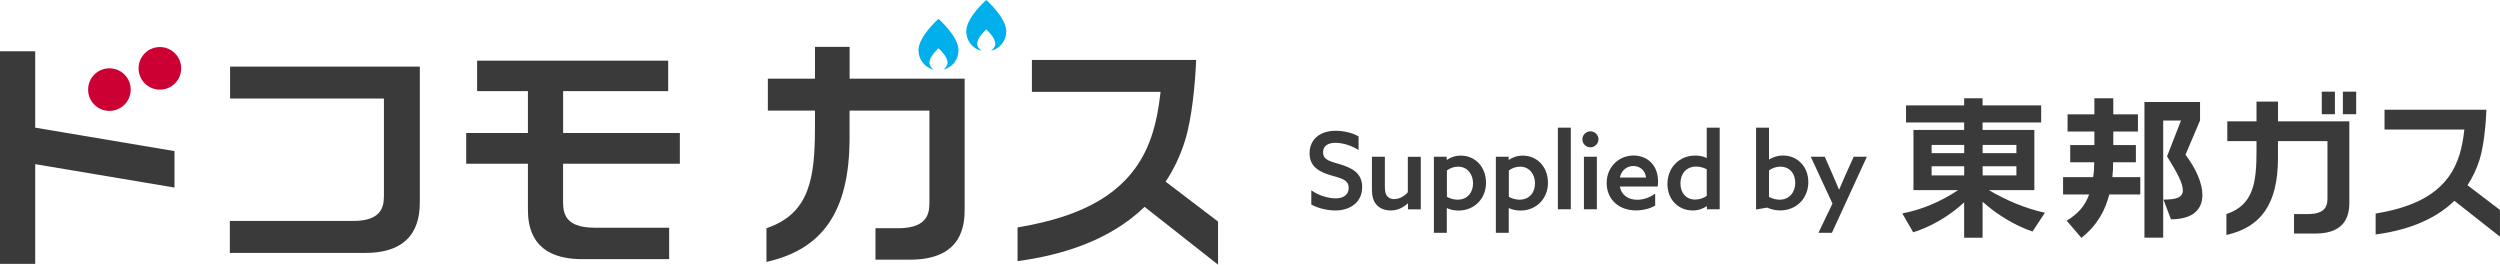
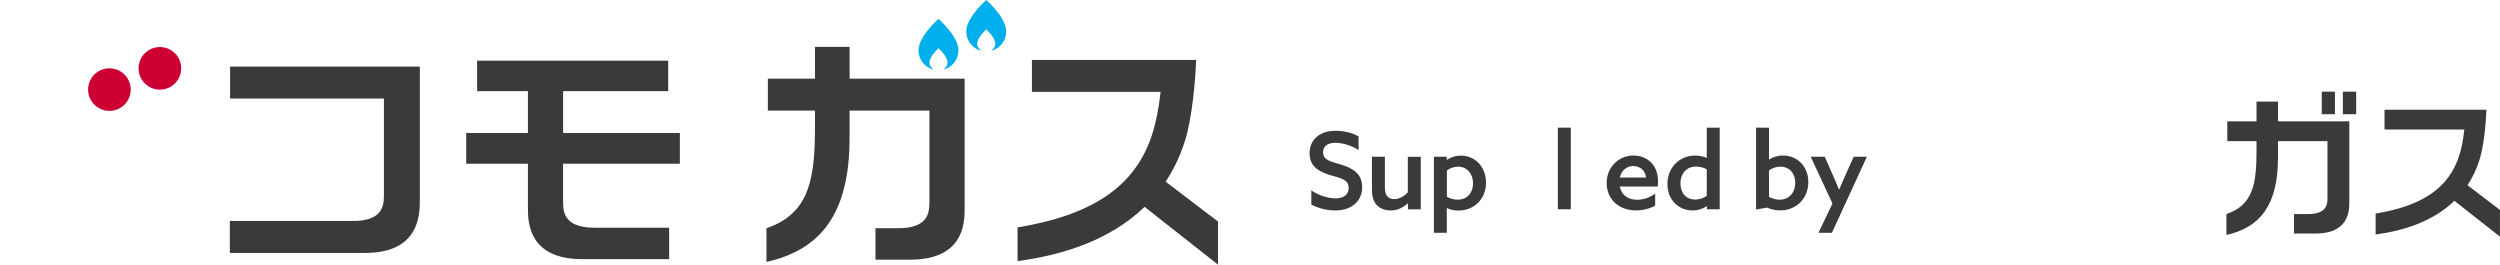
<svg xmlns="http://www.w3.org/2000/svg" width="491" height="52" viewBox="0 0 491 52" fill="none">
  <g clip-path="url(#clip0_12154_251805)">
    <path d="M110.597 32.162H133.522V26.122H110.597V17.903H131.233V11.912H93.704V17.903H103.683V26.122H91.562V32.162H103.683V40.922C103.683 43.858 103.958 50.9 114.389 50.9H131.42V44.723H116.766C110.362 44.723 110.588 41.178 110.588 39.125V32.162H110.597Z" fill="#3A3A3A" />
-     <path d="M6.915 25.072V10.066H0V51.824H6.915V32.241L34.269 36.837V29.678L6.915 25.072Z" fill="#3A3A3A" />
    <path d="M45.19 13.08V19.355H75.402V37.661C75.402 39.714 75.766 43.396 69.362 43.396H45.141V49.672H71.748C82.189 49.672 82.454 42.395 82.454 39.458V13.08H45.19Z" fill="#3A3A3A" />
    <path d="M31.399 17.607C33.71 17.607 35.583 15.734 35.583 13.424C35.583 11.113 33.71 9.24 31.399 9.24C29.088 9.24 27.215 11.113 27.215 13.424C27.215 15.734 29.088 17.607 31.399 17.607Z" fill="#CC0033" />
    <path d="M21.489 21.781C23.8 21.781 25.673 19.908 25.673 17.598C25.673 15.287 23.8 13.414 21.489 13.414C19.178 13.414 17.305 15.287 17.305 17.598C17.305 19.908 19.178 21.781 21.489 21.781Z" fill="#CC0033" />
    <path d="M166.865 15.449V9.203H160.059V15.449H150.806V21.724H160.059V24.828C160.059 34.894 159.096 41.935 150.531 44.822V51.441C161.345 49.016 166.855 41.817 166.855 27.067V21.724H182.541V39.225C182.541 41.277 182.767 44.822 176.363 44.822H171.943V50.999H178.75C189.181 50.999 189.456 43.958 189.456 41.022V15.449H166.865Z" fill="#3A3A3A" />
    <path d="M239.224 43.514L228.93 35.677C230.473 33.359 231.759 30.717 232.712 27.702C234.126 23.273 234.775 15.937 234.922 11.773H202.667V18.049H227.938C227.546 21.594 227.025 23.951 226.416 25.964C223.116 36.826 214.217 42.286 199.848 44.663V51.282C208.501 50.133 217.94 47.255 224.795 40.626L239.224 51.979V43.494V43.514Z" fill="#3A3A3A" />
    <path d="M184.319 9.478C184.319 9.478 186.097 11.049 186.097 12.286C186.097 12.866 185.704 13.337 185.262 13.681C187.001 13.268 188.248 11.726 188.248 9.861C188.248 7.131 184.319 3.703 184.319 3.703C184.319 3.703 180.391 7.131 180.391 9.861C180.391 11.717 181.638 13.268 183.376 13.681C182.935 13.337 182.542 12.866 182.542 12.286C182.542 11.049 184.319 9.478 184.319 9.478Z" fill="#00AFEC" />
    <path d="M193.698 5.774C193.698 5.774 195.476 7.346 195.476 8.583C195.476 9.163 195.083 9.634 194.641 9.978C196.38 9.565 197.627 8.023 197.627 6.158C197.627 3.427 193.698 0 193.698 0C193.698 0 189.77 3.427 189.77 6.158C189.77 8.014 191.017 9.565 192.755 9.978C192.313 9.634 191.921 9.163 191.921 8.583C191.921 7.346 193.698 5.774 193.698 5.774Z" fill="#00AFEC" />
    <path d="M257.553 37.388C259.085 38.478 261.02 38.959 262.277 38.959C263.79 38.959 264.88 38.311 264.88 36.907C264.88 35.227 263.289 35.001 261.315 34.412C259.193 33.764 257.199 32.802 257.199 30.091C257.199 27.381 259.252 25.682 262.316 25.682C263.78 25.682 265.548 26.035 266.825 26.791V29.472C265.312 28.49 263.534 28.048 262.287 28.048C260.863 28.048 259.851 28.618 259.851 29.895C259.851 31.515 261.442 31.721 263.269 32.291C265.518 32.988 267.532 33.97 267.532 36.759C267.532 39.548 265.391 41.336 262.248 41.336C260.755 41.336 258.928 40.933 257.543 40.177V37.388H257.553Z" fill="#3A3A3A" />
    <path d="M276.478 39.95C275.614 40.745 274.504 41.334 273.119 41.334C271.989 41.334 270.997 40.932 270.369 40.244C269.74 39.547 269.445 38.604 269.445 37.121V30.787H271.989V36.709C271.989 37.632 272.137 38.182 272.451 38.536C272.824 38.977 273.335 39.105 273.816 39.105C274.828 39.105 275.81 38.536 276.498 37.76V30.797H279.041V41.118H276.527V39.989L276.488 39.969L276.478 39.95Z" fill="#3A3A3A" />
    <path d="M284.161 45.725H281.617V30.788H284.132V31.378L284.171 31.397C284.868 30.916 285.792 30.562 286.921 30.562C289.632 30.562 291.852 32.684 291.852 35.895C291.852 39.106 289.465 41.355 286.459 41.355C285.536 41.355 284.76 41.149 284.191 40.874L284.151 40.894V45.745L284.161 45.725ZM286.302 39.214C288.149 39.214 289.308 37.849 289.308 36.023C289.308 34.196 288.178 32.733 286.371 32.733C285.575 32.733 284.78 33.008 284.171 33.489V38.655C284.691 38.949 285.467 39.224 286.312 39.224L286.302 39.214Z" fill="#3A3A3A" />
-     <path d="M296.329 45.725H293.785V30.788H296.3V31.378L296.339 31.397C297.036 30.916 297.96 30.562 299.089 30.562C301.8 30.562 304.02 32.684 304.02 35.895C304.02 39.106 301.633 41.355 298.627 41.355C297.704 41.355 296.928 41.149 296.359 40.874L296.319 40.894V45.745L296.329 45.725ZM298.47 39.214C300.317 39.214 301.476 37.849 301.476 36.023C301.476 34.196 300.346 32.733 298.539 32.733C297.743 32.733 296.948 33.008 296.339 33.489V38.655C296.859 38.949 297.635 39.224 298.48 39.224L298.47 39.214Z" fill="#3A3A3A" />
    <path d="M305.965 25.072H308.509V41.099H305.965V25.072Z" fill="#3A3A3A" />
-     <path d="M312.368 25.789C313.233 25.789 313.94 26.506 313.94 27.36C313.94 28.215 313.223 28.932 312.349 28.932C311.475 28.932 310.777 28.215 310.777 27.36C310.777 26.506 311.494 25.789 312.368 25.789ZM311.082 30.778H313.626V41.099H311.082V30.778Z" fill="#3A3A3A" />
    <path d="M318.134 36.632C318.448 38.35 319.814 39.234 321.552 39.234C322.849 39.234 324.066 38.753 325.078 38.036V40.364C324.116 40.972 322.642 41.326 321.297 41.326C317.987 41.326 315.551 39.185 315.551 35.954C315.551 32.723 318.006 30.543 320.815 30.543C323.379 30.543 325.638 32.281 325.638 35.601C325.638 35.934 325.618 36.357 325.579 36.632H318.134ZM323.281 34.874C323.094 33.322 321.955 32.605 320.806 32.605C319.656 32.605 318.458 33.322 318.144 34.874H323.281Z" fill="#3A3A3A" />
    <path d="M335.185 40.5C334.487 40.982 333.545 41.335 332.435 41.335C329.724 41.335 327.484 39.302 327.484 36.13C327.484 32.958 329.773 30.552 332.945 30.552C333.849 30.552 334.566 30.739 335.165 31.014L335.204 30.994V25.072H337.748V41.099H335.234V40.51L335.195 40.491L335.185 40.5ZM335.204 33.233C334.615 32.939 333.878 32.713 333.103 32.713C331.177 32.713 330.038 34.156 330.038 36.003C330.038 37.849 331.109 39.194 332.955 39.194C333.82 39.194 334.595 38.88 335.204 38.477V33.233Z" fill="#3A3A3A" />
    <path d="M344.891 25.072H347.435V31.299L347.474 31.318C348.122 30.896 349.094 30.542 350.204 30.542C352.886 30.542 355.155 32.595 355.155 35.767C355.155 38.939 352.827 41.325 349.635 41.325C348.652 41.325 347.808 41.09 347.051 40.776L344.891 41.149V25.053V25.072ZM349.546 39.214C351.452 39.214 352.591 37.721 352.591 35.904C352.591 34.088 351.481 32.732 349.654 32.732C348.77 32.732 348.014 33.047 347.435 33.469V38.674C347.985 38.988 348.819 39.224 349.556 39.224L349.546 39.214Z" fill="#3A3A3A" />
    <path d="M357.145 45.724L359.896 39.979L355.633 30.787H358.383L359.788 33.979C360.308 35.177 360.73 36.139 361.172 37.229H361.212C361.693 36.071 362.223 34.902 362.724 33.763L364.07 30.787H366.653L359.788 45.724H357.145Z" fill="#3A3A3A" />
    <path d="M455.996 22.431V18.002H458.579V22.431H455.996ZM460.141 22.431V18.002H462.754V22.431H460.141Z" fill="#3A3A3A" />
    <path d="M447.402 23.824V19.955H443.178V23.824H437.442V27.713H443.178V29.638C443.178 35.884 442.589 40.254 437.266 42.042V46.147C443.974 44.644 447.392 40.176 447.392 31.033V27.723H457.116V38.575C457.116 39.842 457.253 42.042 453.285 42.042H450.545V45.872H454.768C461.241 45.872 461.408 41.501 461.408 39.685V23.824H447.392H447.402Z" fill="#3A3A3A" />
    <path d="M491.001 41.237L484.617 36.376C485.57 34.932 486.365 33.302 486.965 31.426C487.839 28.677 488.251 24.13 488.33 21.547H468.323V25.436H483.998C483.753 27.636 483.439 29.099 483.055 30.346C481.003 37.083 475.493 40.471 466.574 41.944V46.049C471.947 45.342 477.791 43.555 482.044 39.44L490.992 46.481V41.218L491.001 41.237Z" fill="#3A3A3A" />
-     <path d="M399.184 45.469C395.658 44.28 392.181 42.12 389.381 39.626V46.687H385.757V39.753C382.801 42.464 379.334 44.496 375.749 45.626L373.617 41.914C377.546 41.157 381.131 39.606 384.569 37.347H375.807V25.513H385.757V24.05H374.344V20.701H385.757V19.297H389.381V20.701H400.883V24.05H389.381V25.513H399.547V37.347H390.629C394.008 39.35 397.72 40.912 401.62 41.786L399.184 45.469ZM385.767 28.459H379.373V30.07H385.767V28.459ZM385.767 32.653H379.373V34.45H385.767V32.653ZM396.021 28.459H389.391V30.07H396.021V28.459ZM396.021 32.653H389.391V34.45H396.021V32.653Z" fill="#3A3A3A" />
-     <path d="M414.263 38.192C413.467 41.266 411.984 44.182 408.782 46.716L405.895 43.338C408.114 42.002 409.49 40.45 410.305 38.192H405.188V34.784H411.091C411.238 33.959 411.307 32.928 411.307 31.867H406.592V28.489H411.336V25.837H406.071V22.459H411.336V19.297H415.049V22.459H419.891V25.837H415.049V28.489H419.488V31.867H415.019C415.019 32.751 414.99 33.753 414.872 34.784H420.353V38.192H414.263ZM421.168 46.687V20.033H432.09V23.657L429.232 30.384C431.334 33.183 432.552 36.011 432.552 38.3C432.552 41.128 430.695 43.072 426.373 43.072L424.91 39.203C427.493 39.203 428.711 38.752 428.711 37.377C428.711 36.002 427.65 33.998 425.607 30.708L428.348 23.677H424.851V46.677H421.168V46.687Z" fill="#3A3A3A" />
  </g>
  <defs>
    <clipPath id="clip0_12154_251805">
      <rect width="491" height="52" fill="white" />
    </clipPath>
  </defs>
</svg>